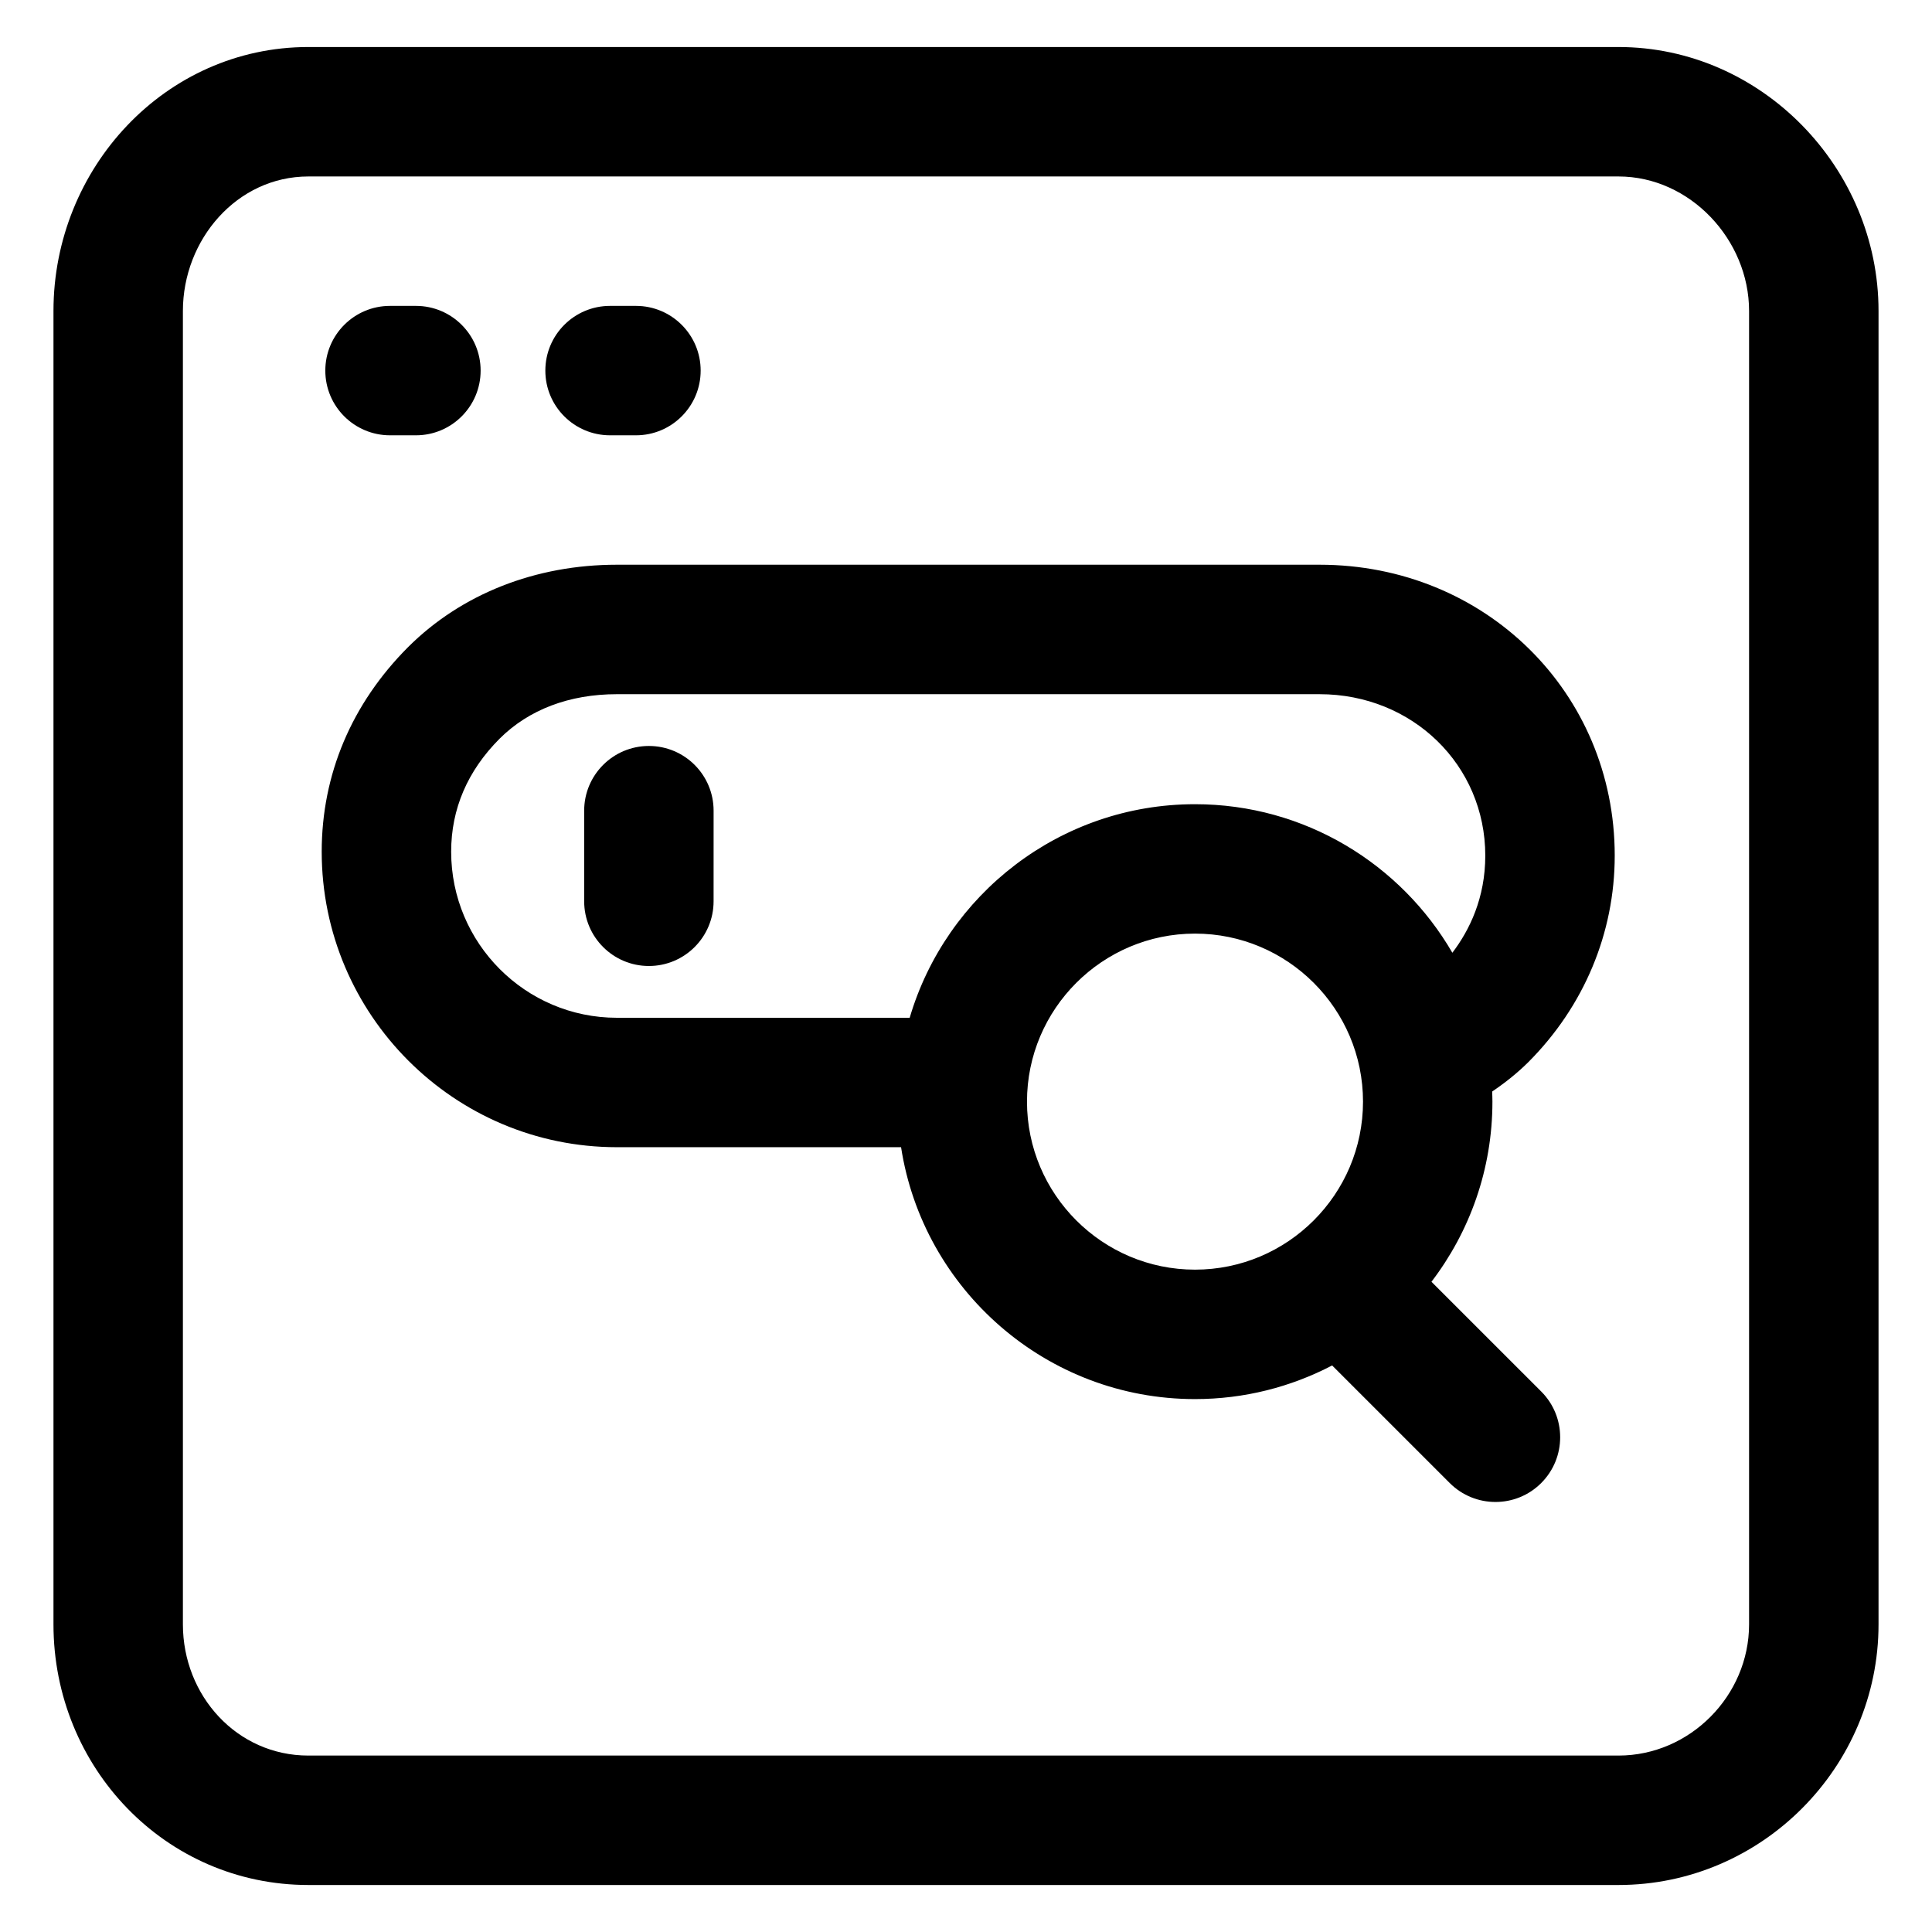
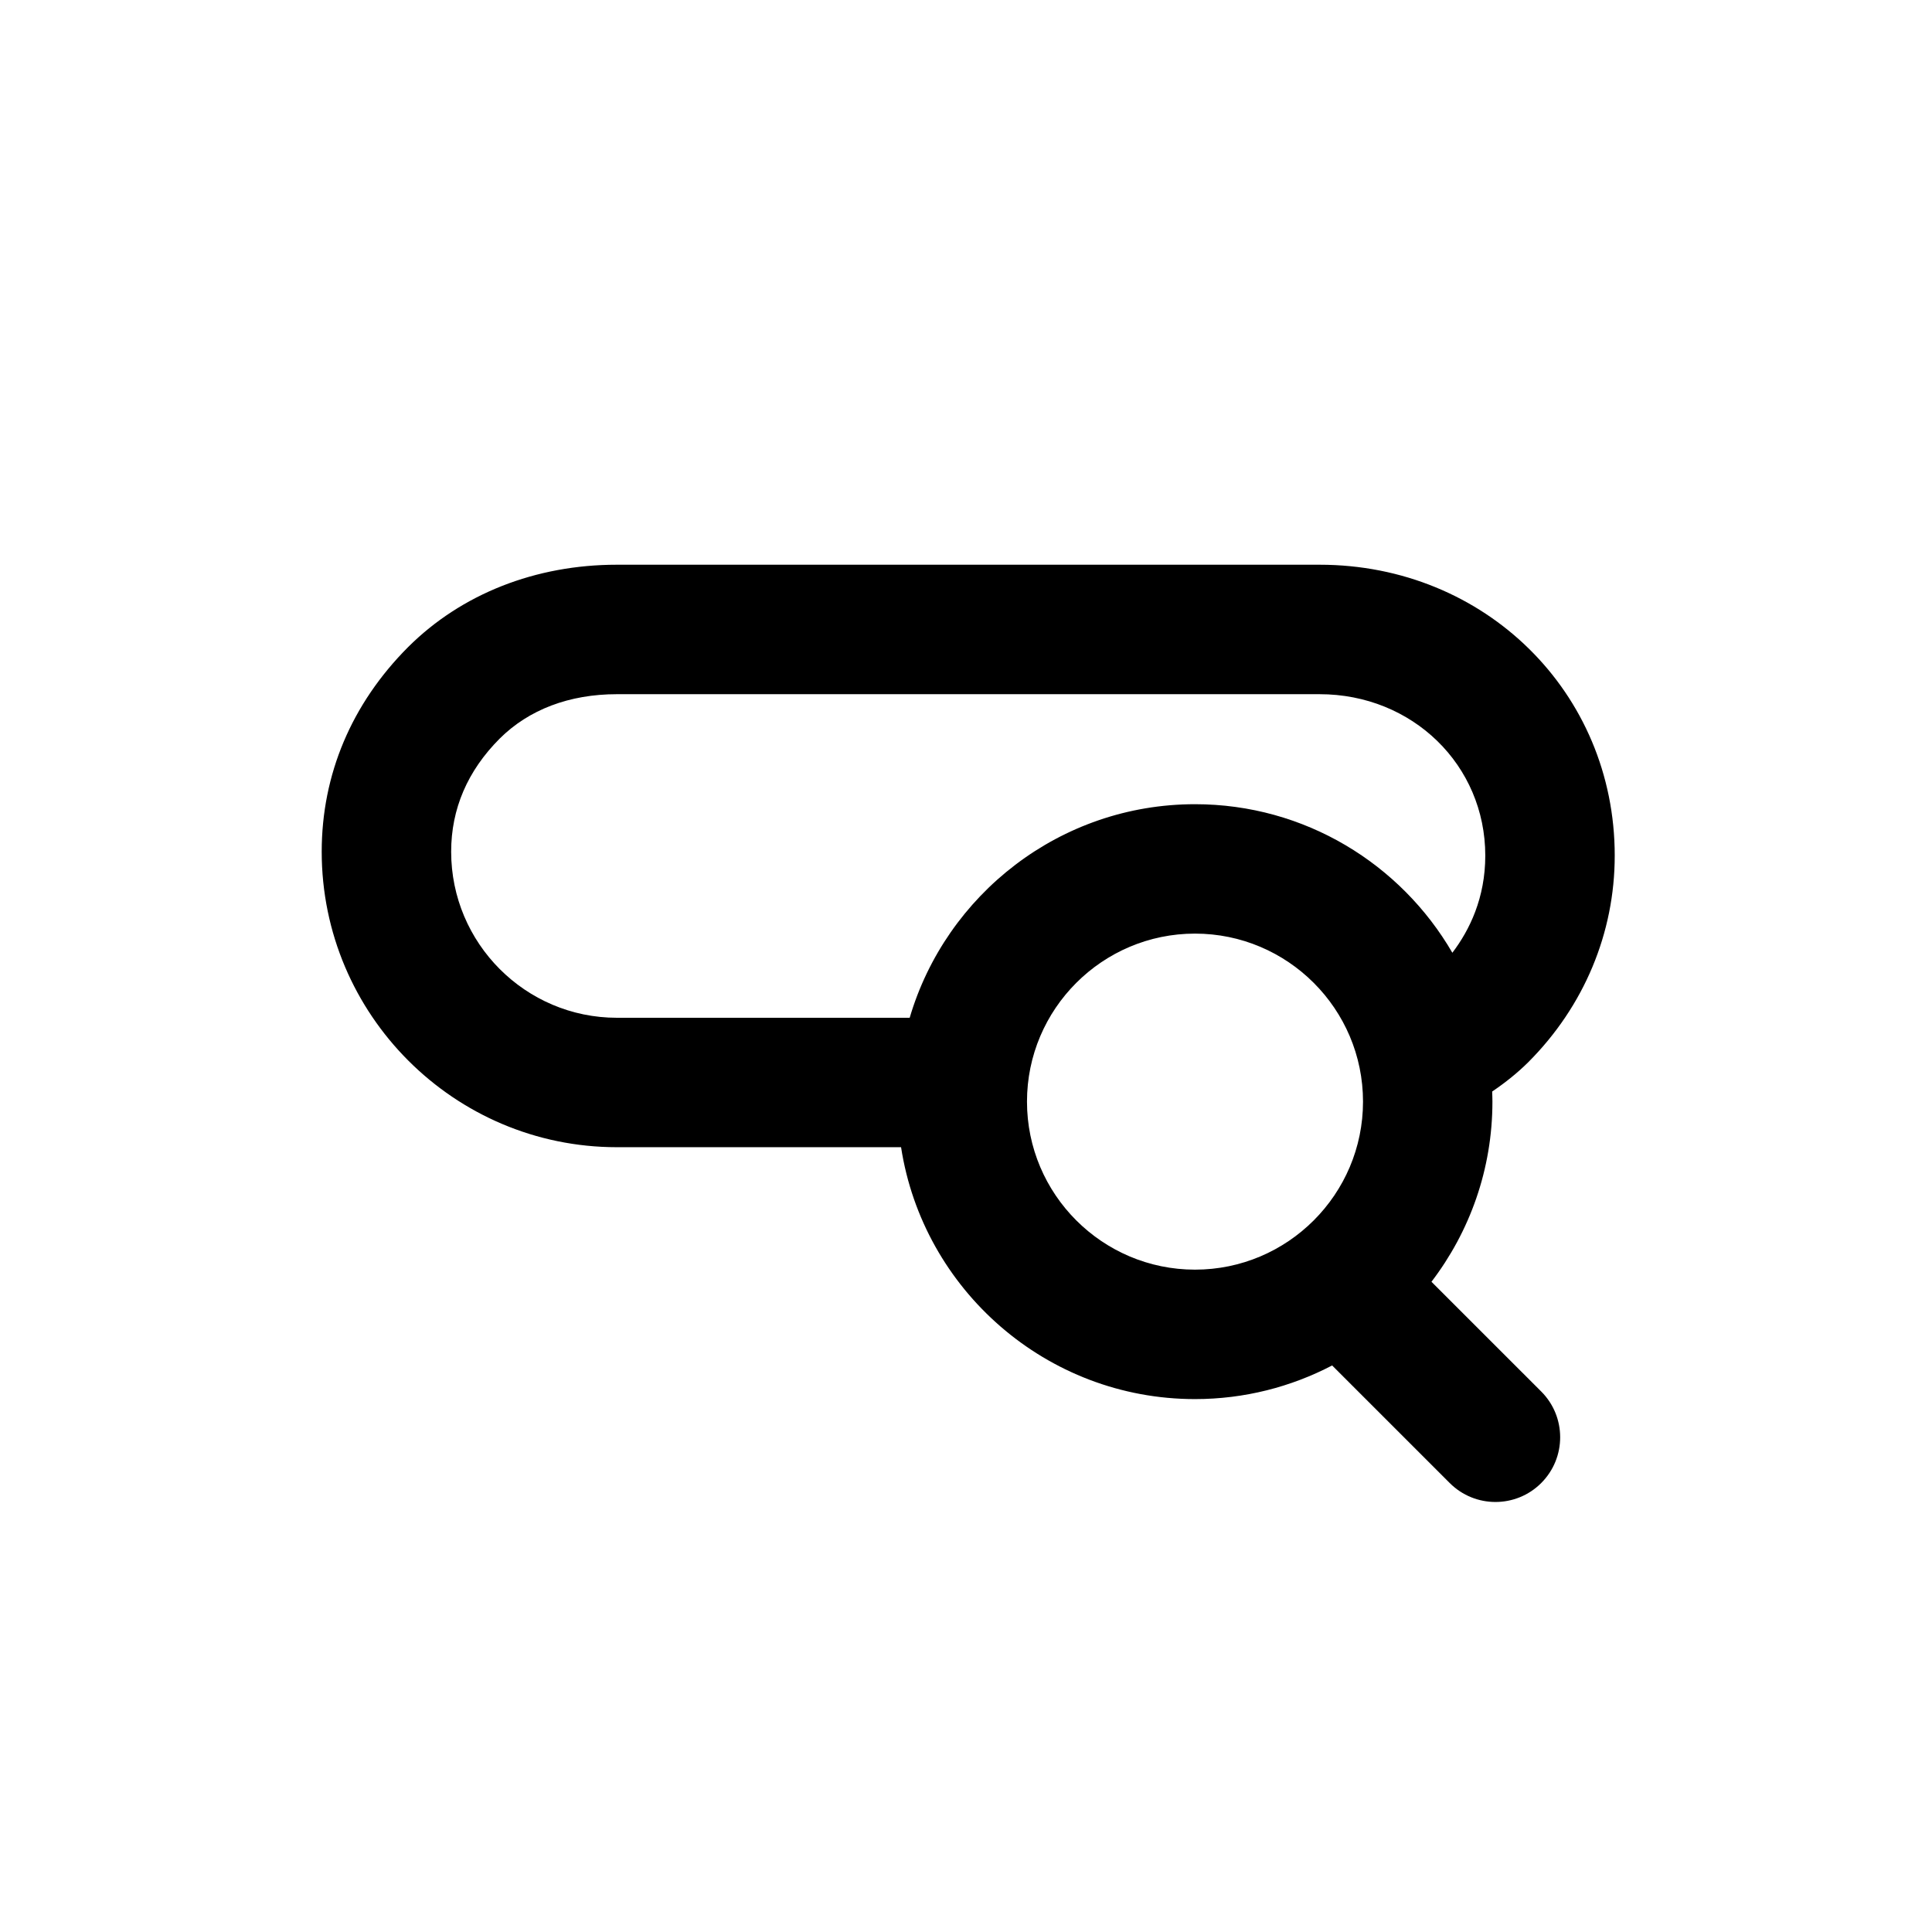
<svg xmlns="http://www.w3.org/2000/svg" fill="#000000" width="800px" height="800px" version="1.1" viewBox="144 144 512 512">
  <g>
-     <path d="m641.83 574.47v-348.06c0-37.891-31.016-69.949-68.906-69.949h-347.21c-37.891 0-67.543 32.059-67.543 69.949v348.06c0 37.891 29.652 69.074 67.547 69.074h347.21c37.887-0.004 68.902-31.184 68.902-69.074zm-449.36 0v-348.06c0-18.914 14.328-35.645 33.242-35.645h347.21c18.914 0 34.602 16.73 34.602 35.645v348.06c0 18.914-15.688 34.773-34.602 34.773h-347.21c-18.914 0-33.242-15.863-33.242-34.773z" />
    <path d="m571.92 370.75c0-43.227-34.359-77.094-78.227-77.094h-186.21c-21.566 0-41.207 7.742-55.34 21.836-14.973 15.012-22.887 33.762-22.887 54.215 0 43.18 35.09 78.312 78.227 78.312h75.309c5.828 37.754 38.543 66.754 77.898 66.754 13.098 0 25.457-3.231 36.34-8.914l31.16 31.156c3.352 3.352 7.738 5.023 12.125 5.023 4.387 0 8.781-1.672 12.125-5.023 6.695-6.695 6.695-17.559 0-24.254l-29.086-29.078c10.125-13.262 16.156-29.805 16.156-47.742 0-0.898-0.039-1.785-0.07-2.672 3.664-2.484 6.812-5.039 9.582-7.789 14.77-14.797 22.898-34.23 22.898-54.73zm-111.23 109.72c-24.551 0-44.527-19.977-44.527-44.527 0-24.551 19.977-44.527 44.527-44.527 24.551 0 44.523 19.977 44.523 44.527 0 24.551-19.973 44.527-44.523 44.527zm68.203-83.977c-13.652-23.52-39.102-39.371-68.199-39.371-35.746 0-65.992 23.926-75.617 56.598h-77.594c-24.223 0-43.922-19.746-43.922-44.008 0-11.336 4.332-21.426 12.844-29.961 7.734-7.707 18.48-11.785 31.078-11.785h186.21c24.633 0 43.922 18.797 43.922 42.789-0.004 11.211-4.164 19.738-8.727 25.738z" />
-     <path d="m305.67 259.36h6.863c9.473 0 17.148-7.68 17.148-17.148 0-9.473-7.68-17.148-17.148-17.148h-6.863c-9.473 0-17.148 7.68-17.148 17.148-0.004 9.473 7.672 17.148 17.148 17.148z" />
-     <path d="m247.36 259.36h6.863c9.473 0 17.148-7.68 17.148-17.148 0-9.473-7.68-17.148-17.148-17.148h-6.863c-9.473 0-17.148 7.68-17.148 17.148-0.004 9.473 7.676 17.148 17.148 17.148z" />
-     <path d="m315.96 341.69c-9.473 0-17.148 7.68-17.148 17.148v24.012c0 9.473 7.68 17.148 17.148 17.148 9.473 0 17.148-7.68 17.148-17.148l0.004-24.012c0-9.477-7.68-17.148-17.152-17.148z" />
  </g>
</svg>